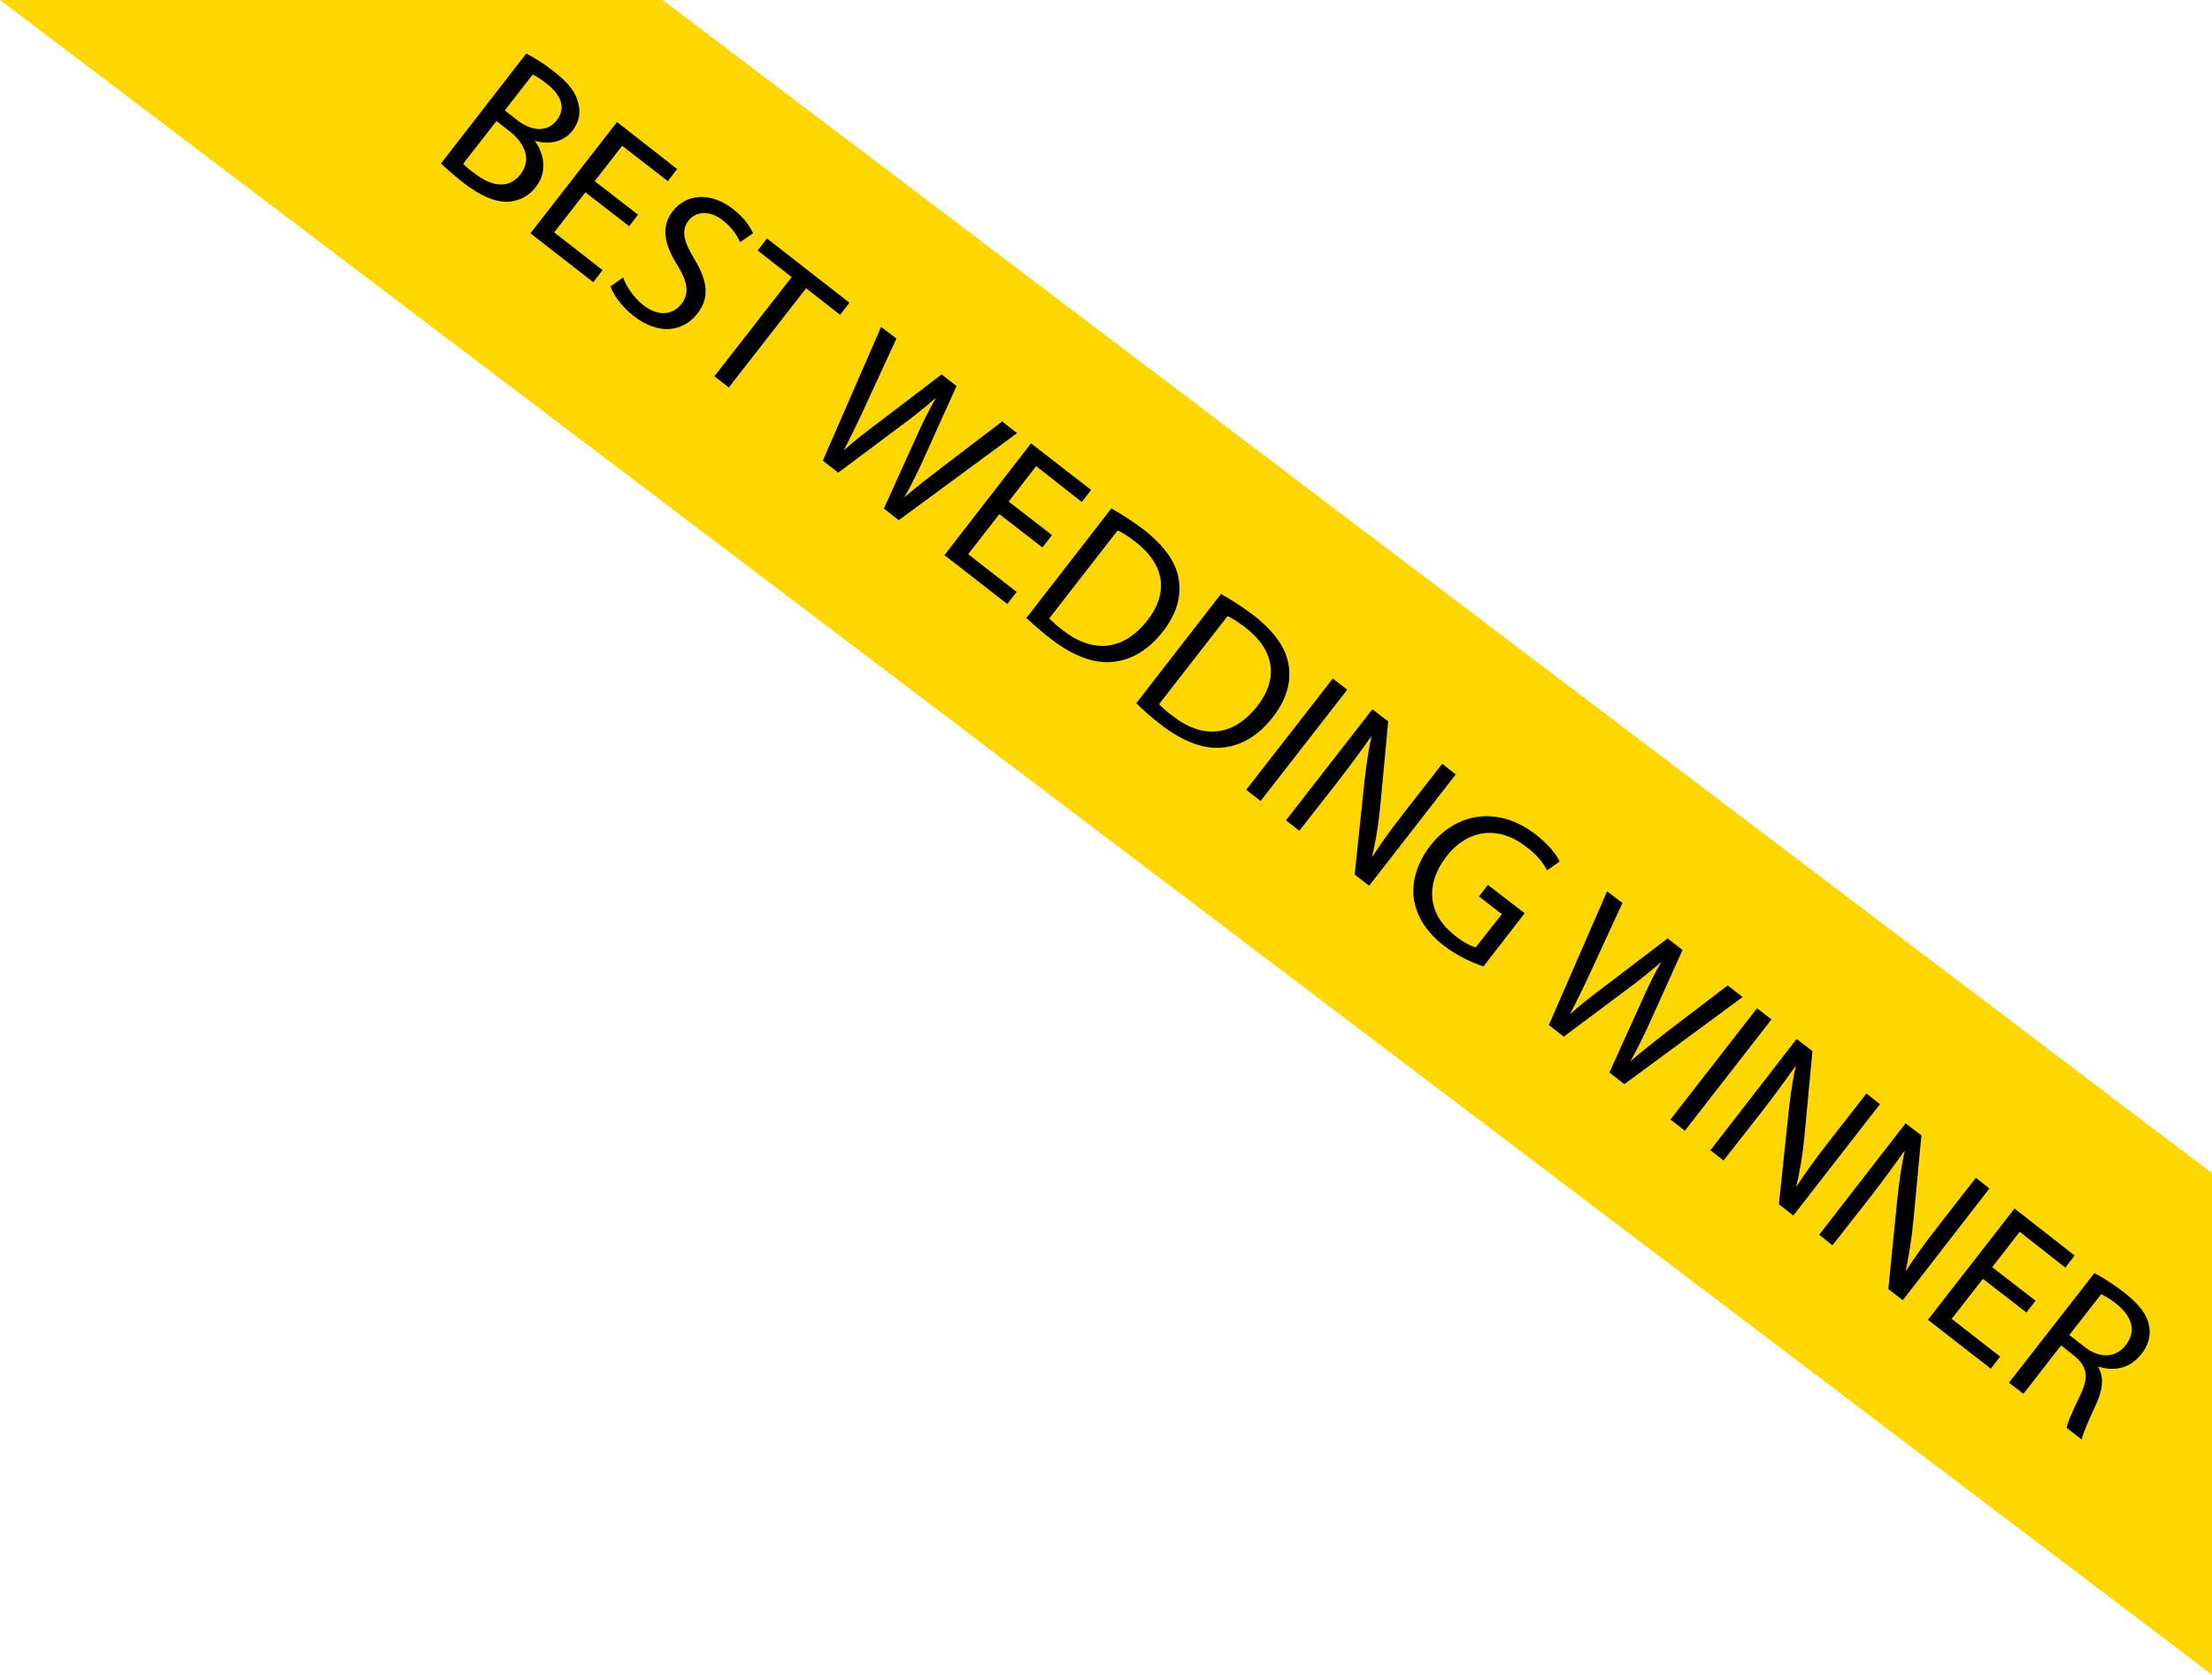
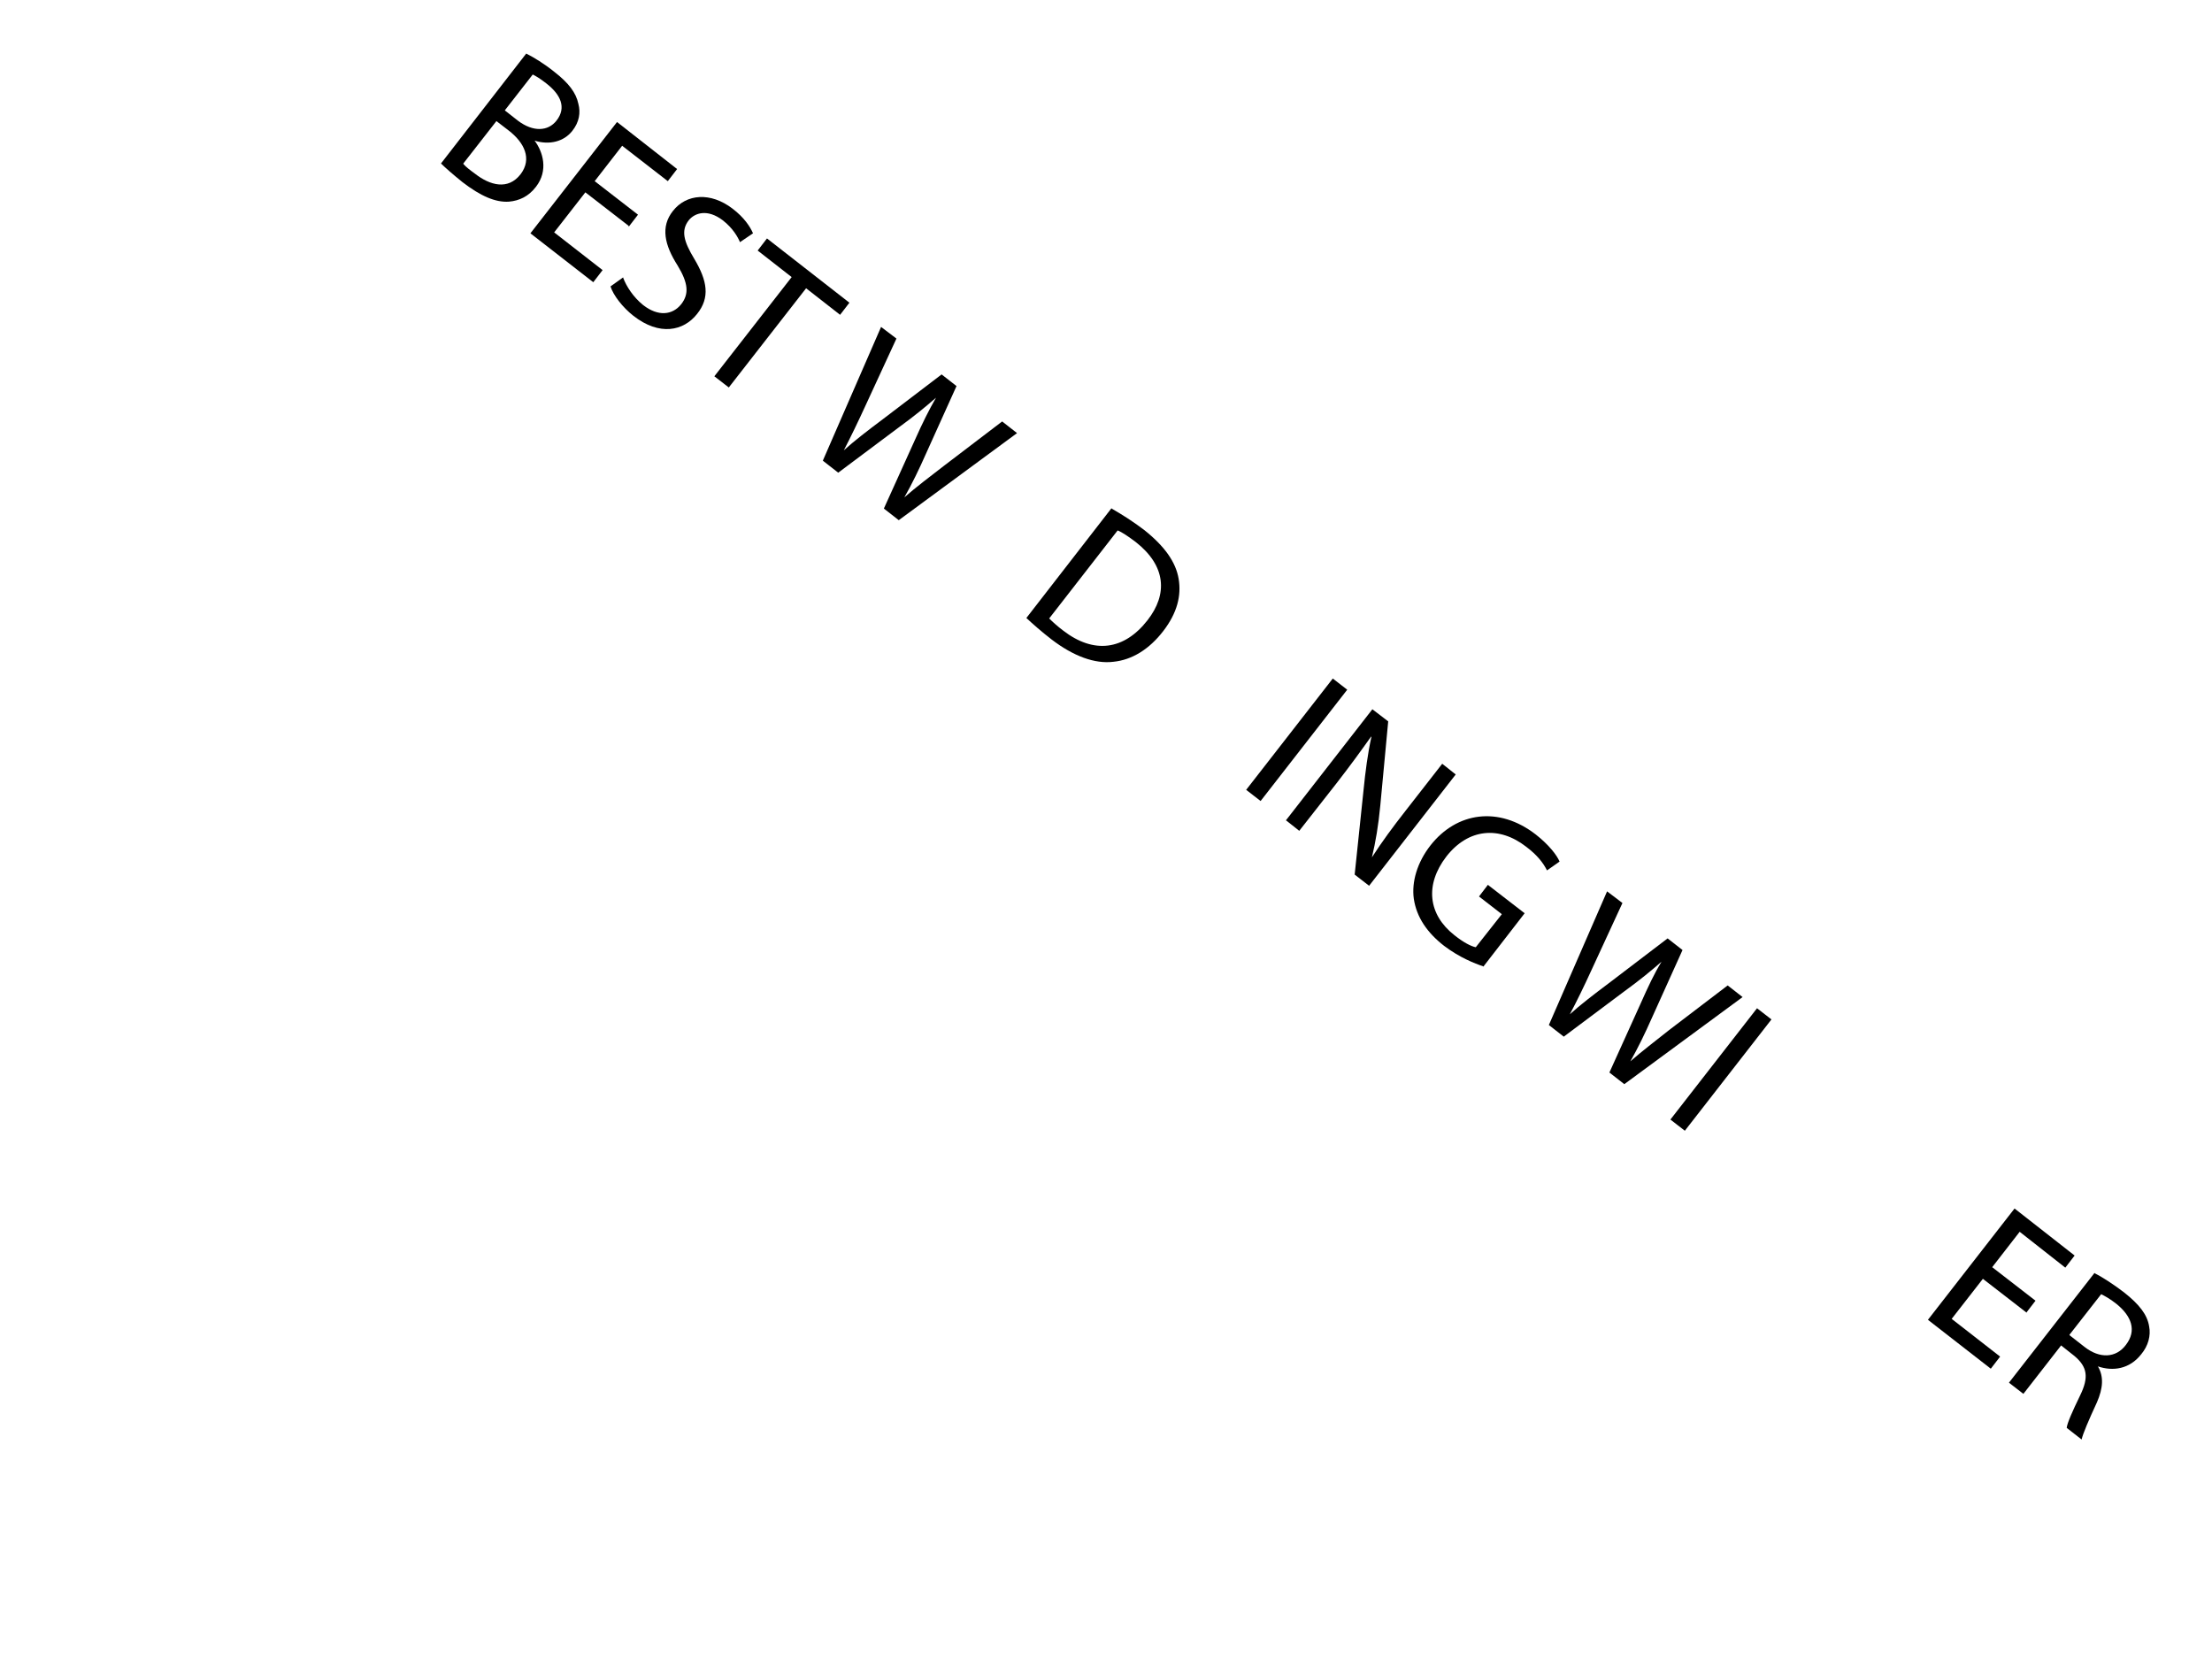
<svg xmlns="http://www.w3.org/2000/svg" id="Layer_1" viewBox="0 0 47.5 35.96">
  <defs>
    <style>
      .cls-1 {
        fill: gold;
      }
    </style>
  </defs>
  <g id="_Слой_2" data-name="Слой_2">
    <g id="_Слой_2-2" data-name="Слой_2-2">
-       <polygon class="cls-1" points="0 0 47.5 35.96 47.5 25.19 14.23 0 0 0" />
      <g>
        <path d="M11.3,1.15c.16.08.39.22.6.39.31.24.47.45.52.69.05.19.02.39-.13.58-.18.23-.49.31-.81.21h0c.18.24.3.64.03.99-.16.21-.36.3-.58.32-.29.02-.61-.12-1-.42-.21-.17-.37-.31-.46-.4l1.83-2.36ZM9.95,3.52c.05.06.14.13.25.21.32.25.71.36.98.01.25-.33.08-.68-.26-.94l-.26-.2-.71.91ZM10.84,2.37l.28.22c.33.25.65.23.83,0,.22-.28.09-.56-.22-.8-.14-.11-.23-.16-.29-.19l-.6.77Z" />
        <path d="M13.5,4.85l-.93-.72-.67.86,1.04.81-.2.26-1.35-1.05,1.86-2.39,1.29,1.01-.2.26-.98-.76-.59.76.93.72-.2.26Z" />
        <path d="M13.38,5.96c.07.19.22.42.43.59.32.25.63.22.82-.02.17-.22.15-.45-.08-.83-.28-.44-.37-.83-.1-1.17.29-.37.81-.41,1.28-.05.25.19.38.39.44.53l-.28.19c-.04-.1-.15-.3-.37-.47-.33-.25-.6-.16-.73,0-.17.22-.11.45.12.83.28.47.34.83.06,1.18-.29.37-.81.48-1.37.04-.23-.18-.43-.44-.49-.63l.28-.2Z" />
        <path d="M17,5.95l-.73-.57.2-.26,1.77,1.38-.2.26-.73-.57-1.66,2.13-.31-.24,1.66-2.13Z" />
        <path d="M17.67,9.89l1.25-2.87.33.25-.66,1.43c-.16.35-.33.7-.47.97h0c.22-.2.52-.43.84-.67l1.26-.96.32.25-.65,1.44c-.15.34-.31.67-.47.95h0c.25-.22.53-.43.84-.67l1.26-.96.32.25-2.54,1.87-.32-.25.67-1.48c.16-.36.3-.64.45-.9h0c-.23.2-.46.39-.79.63l-1.31.98-.32-.25Z" />
-         <path d="M22.39,11.76l-.93-.72-.67.86,1.04.81-.2.26-1.35-1.05,1.86-2.4,1.29,1-.2.26-.98-.77-.59.76.93.72-.2.26Z" />
        <path d="M23.87,10.92c.21.12.45.27.7.46.44.35.68.69.74,1.05.06.36-.03.73-.33,1.12-.3.39-.67.62-1.07.66-.4.05-.86-.12-1.33-.48-.22-.17-.4-.33-.54-.46l1.83-2.36ZM22.53,13.28c.07.07.18.17.3.26.66.51,1.31.42,1.81-.22.44-.56.4-1.17-.25-1.68-.16-.12-.29-.21-.39-.25l-1.47,1.89Z" />
-         <path d="M26.23,12.76c.21.12.45.27.7.46.44.35.68.69.74,1.05.06.36-.03.73-.33,1.12-.3.39-.67.62-1.07.66-.4.05-.86-.12-1.33-.48-.22-.17-.4-.33-.54-.47l1.83-2.36ZM24.89,15.12c.07.08.18.17.3.26.66.51,1.31.42,1.81-.22.44-.56.4-1.17-.25-1.68-.16-.12-.29-.21-.39-.25l-1.47,1.89Z" />
        <path d="M28.93,14.81l-1.86,2.39-.31-.24,1.86-2.39.31.24Z" />
        <path d="M27.61,17.62l1.86-2.39.34.26-.17,1.81c-.04.42-.1.78-.18,1.11h0c.22-.34.44-.64.73-1.01l.78-1,.29.23-1.86,2.39-.31-.24.19-1.81c.04-.4.09-.79.17-1.15h-.01c-.22.31-.43.6-.74,1l-.8,1.02-.29-.23Z" />
        <path d="M31.85,20.75c-.18-.06-.51-.19-.84-.44-.36-.28-.59-.61-.65-1.01-.05-.36.07-.78.36-1.15.56-.71,1.46-.85,2.26-.23.28.22.45.44.51.58l-.27.19c-.08-.16-.21-.33-.45-.51-.58-.45-1.24-.39-1.71.21-.47.61-.39,1.25.17,1.69.2.16.36.24.46.26l.56-.71-.49-.38.19-.25.79.61-.89,1.15Z" />
        <path d="M33.26,22.01l1.25-2.87.33.25-.66,1.43c-.16.35-.33.7-.47.96h0c.22-.2.52-.43.84-.67l1.26-.96.32.25-.65,1.44c-.15.34-.31.67-.47.95h0c.25-.22.53-.43.83-.67l1.26-.96.32.25-2.54,1.87-.32-.25.67-1.48c.16-.36.29-.64.45-.9h0c-.23.2-.46.39-.79.63l-1.31.98-.32-.25Z" />
        <path d="M38.04,21.89l-1.86,2.39-.31-.24,1.86-2.39.31.24Z" />
-         <path d="M36.72,24.71l1.86-2.4.34.26-.17,1.81c-.04.42-.1.78-.18,1.11h0c.22-.34.44-.64.73-1.01l.78-1,.29.23-1.86,2.39-.31-.24.19-1.81c.04-.4.09-.79.17-1.15h-.01c-.22.31-.43.6-.74,1l-.8,1.02-.29-.23Z" />
-         <path d="M39.06,26.52l1.86-2.4.34.26-.17,1.81c-.04.42-.1.78-.17,1.11h0c.22-.34.44-.64.73-1.01l.78-1,.29.23-1.86,2.4-.31-.24.18-1.81c.04-.4.09-.79.17-1.15h-.01c-.22.31-.43.6-.74,1l-.8,1.02-.29-.23Z" />
        <path d="M43.51,28.18l-.93-.72-.67.86,1.04.81-.2.26-1.35-1.05,1.86-2.39,1.29,1.01-.2.26-.98-.77-.59.76.93.72-.2.26Z" />
        <path d="M44.98,27.34c.18.09.42.25.63.41.33.26.5.48.54.73.04.2-.02.42-.17.6-.25.32-.61.37-.93.26h0c.13.22.11.47-.02.77-.18.39-.3.67-.33.8l-.32-.25c.01-.1.12-.35.29-.7.19-.39.15-.61-.12-.84l-.29-.23-.81,1.04-.31-.24,1.84-2.36ZM44.44,28.67l.32.25c.33.26.68.24.89-.04.24-.31.12-.62-.2-.88-.15-.12-.27-.18-.33-.21l-.68.87Z" />
      </g>
    </g>
  </g>
</svg>